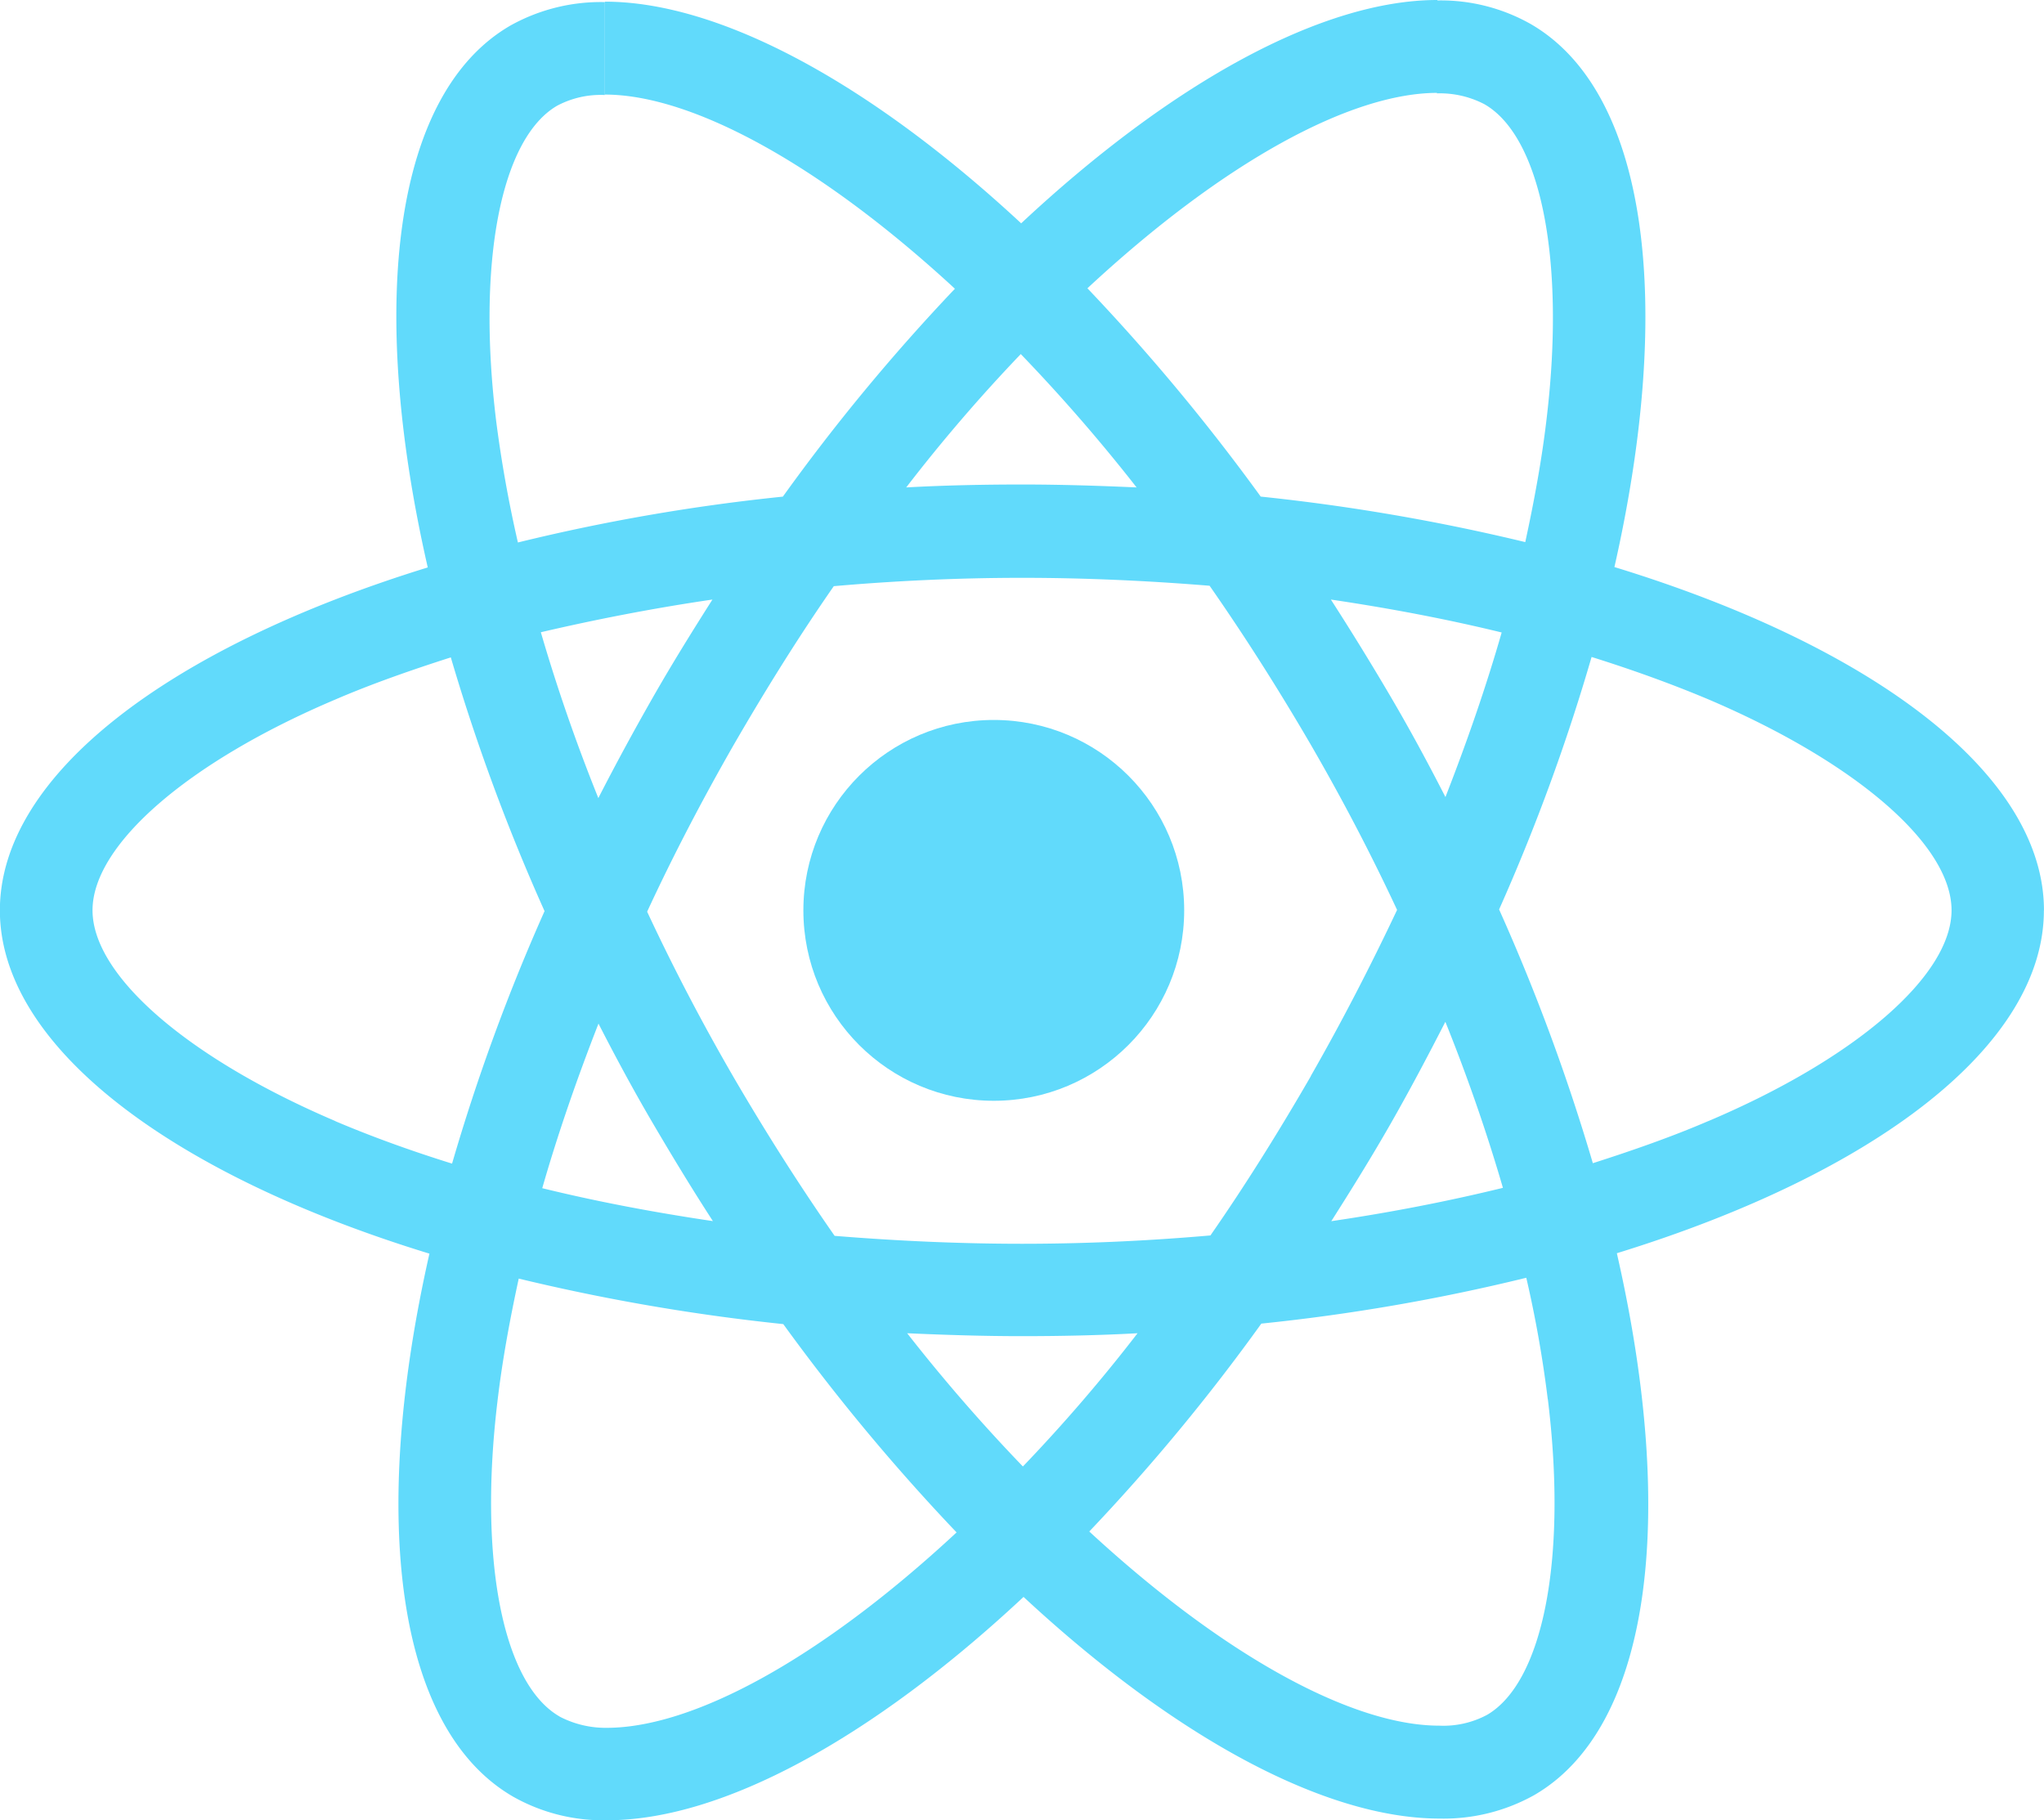
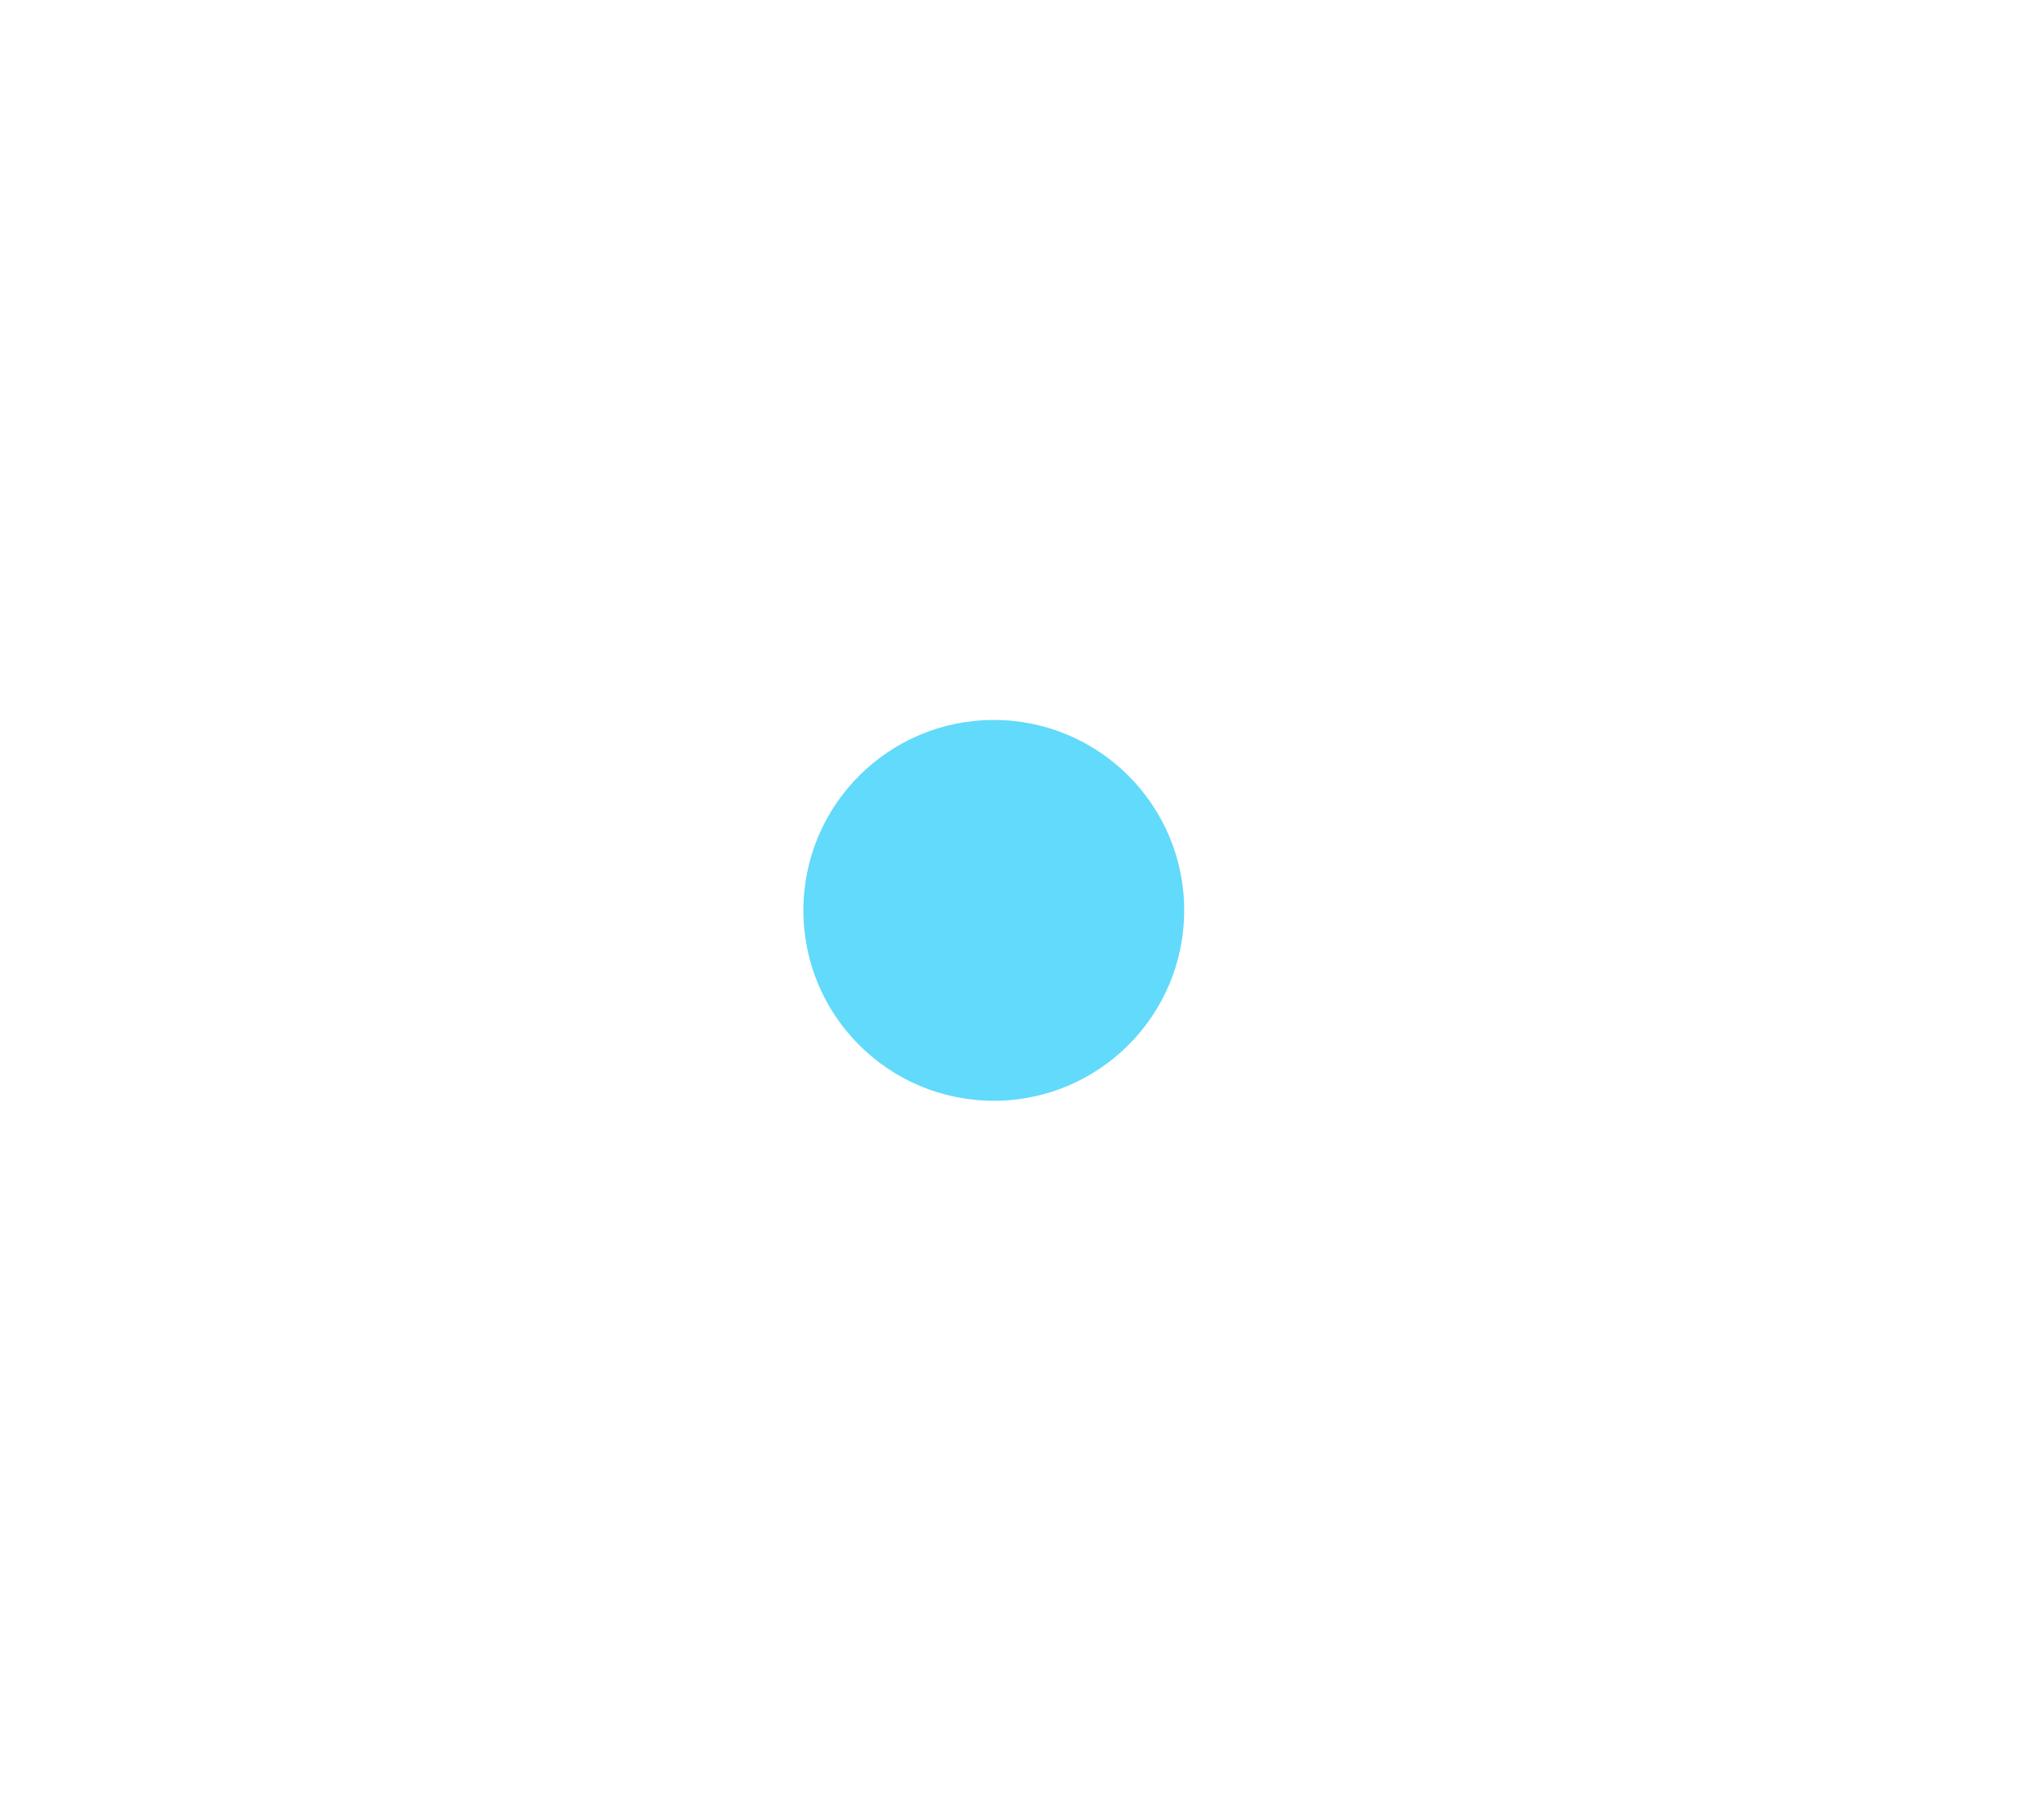
<svg xmlns="http://www.w3.org/2000/svg" width="53.9" height="48" viewBox="0 0 53.9 48">
  <g id="react-native" transform="translate(-101.39 -326.713)">
    <circle id="Ellipse_1" cx="5.021" cy="5.021" r="5.021" transform="translate(122.575 345.698)" fill="#61dafb" />
-     <path id="Path_288" d="M229.6,102.006c0-3.571-4.472-6.954-11.327-9.053,1.582-6.987.879-12.547-2.219-14.326a4.817,4.817,0,0,0-2.461-.615v2.45a2.544,2.544,0,0,1,1.252.286c1.494.857,2.142,4.12,1.637,8.317-.121,1.033-.319,2.12-.56,3.23a53.243,53.243,0,0,0-6.976-1.2,53.589,53.589,0,0,0-4.57-5.493c3.582-3.329,6.943-5.153,9.229-5.153V78c-3.021,0-6.976,2.153-10.976,5.889-4-3.713-7.954-5.845-10.976-5.845v2.45c2.274,0,5.647,1.813,9.229,5.12a51.892,51.892,0,0,0-4.537,5.482,51.3,51.3,0,0,0-6.987,1.209c-.253-1.1-.439-2.164-.571-3.186-.516-4.2.121-7.46,1.6-8.328a2.445,2.445,0,0,1,1.263-.286v-2.45a4.9,4.9,0,0,0-2.483.615c-3.087,1.78-3.779,7.328-2.186,14.293-6.834,2.109-11.283,5.482-11.283,9.042s4.472,6.954,11.327,9.053c-1.582,6.987-.879,12.547,2.219,14.326a4.83,4.83,0,0,0,2.472.615c3.021,0,6.976-2.153,10.976-5.889,4,3.713,7.954,5.845,10.976,5.845a4.9,4.9,0,0,0,2.483-.615c3.087-1.78,3.779-7.328,2.186-14.293,6.812-2.1,11.261-5.482,11.261-9.042Zm-14.3-7.328c-.406,1.417-.912,2.878-1.483,4.34-.45-.879-.923-1.758-1.439-2.637s-1.044-1.736-1.582-2.571C212.351,94.04,213.856,94.326,215.3,94.678Zm-5.032,11.7c-.857,1.483-1.736,2.889-2.648,4.2-1.637.143-3.3.22-4.966.22s-3.318-.077-4.944-.209q-1.368-1.961-2.659-4.175-1.252-2.159-2.285-4.373c.681-1.472,1.45-2.944,2.274-4.384.857-1.483,1.736-2.889,2.648-4.2,1.637-.143,3.3-.22,4.966-.22s3.318.077,4.944.209q1.368,1.961,2.659,4.175,1.252,2.159,2.285,4.373C211.846,103.467,211.088,104.939,210.264,106.378Zm3.549-1.428c.593,1.472,1.1,2.944,1.516,4.373-1.439.352-2.955.648-4.526.879.538-.846,1.077-1.714,1.582-2.6S213.362,105.829,213.812,104.95Zm-11.14,11.723a45.291,45.291,0,0,1-3.054-3.516c.989.044,2,.077,3.021.077s2.054-.022,3.054-.077A42.887,42.887,0,0,1,202.672,116.673ZM194.5,110.2c-1.56-.231-3.065-.516-4.5-.868.406-1.417.912-2.878,1.483-4.34.45.879.923,1.758,1.439,2.637S193.96,109.367,194.5,110.2Zm8.119-22.863a45.3,45.3,0,0,1,3.054,3.516c-.989-.044-2-.077-3.021-.077s-2.054.022-3.054.077A42.884,42.884,0,0,1,202.617,87.339Zm-8.13,6.471c-.538.846-1.077,1.714-1.582,2.6s-.978,1.758-1.428,2.637c-.593-1.472-1.1-2.944-1.516-4.373C191.4,94.337,192.916,94.04,194.487,93.81Zm-9.943,13.755c-3.889-1.659-6.405-3.834-6.405-5.559s2.516-3.911,6.405-5.559c.945-.407,1.978-.769,3.043-1.11a52.763,52.763,0,0,0,2.472,6.691,52.018,52.018,0,0,0-2.439,6.658C186.533,108.345,185.5,107.971,184.544,107.565Zm5.911,15.7c-1.494-.857-2.142-4.12-1.637-8.317.121-1.033.319-2.12.56-3.23a53.243,53.243,0,0,0,6.976,1.2,53.6,53.6,0,0,0,4.57,5.493c-3.582,3.329-6.943,5.153-9.229,5.153A2.622,2.622,0,0,1,190.455,123.264Zm26.06-8.372c.516,4.2-.121,7.46-1.6,8.328a2.445,2.445,0,0,1-1.263.286c-2.274,0-5.647-1.813-9.229-5.12a51.883,51.883,0,0,0,4.537-5.482,51.3,51.3,0,0,0,6.987-1.209A30.757,30.757,0,0,1,216.515,114.893Zm4.23-7.328c-.945.407-1.978.769-3.043,1.11a52.762,52.762,0,0,0-2.472-6.691,52.024,52.024,0,0,0,2.439-6.658c1.088.341,2.12.714,3.087,1.121,3.889,1.659,6.405,3.834,6.405,5.559S224.634,105.917,220.745,107.565Z" transform="translate(-74.311 248.713)" fill="#61dafb" />
  </g>
</svg>